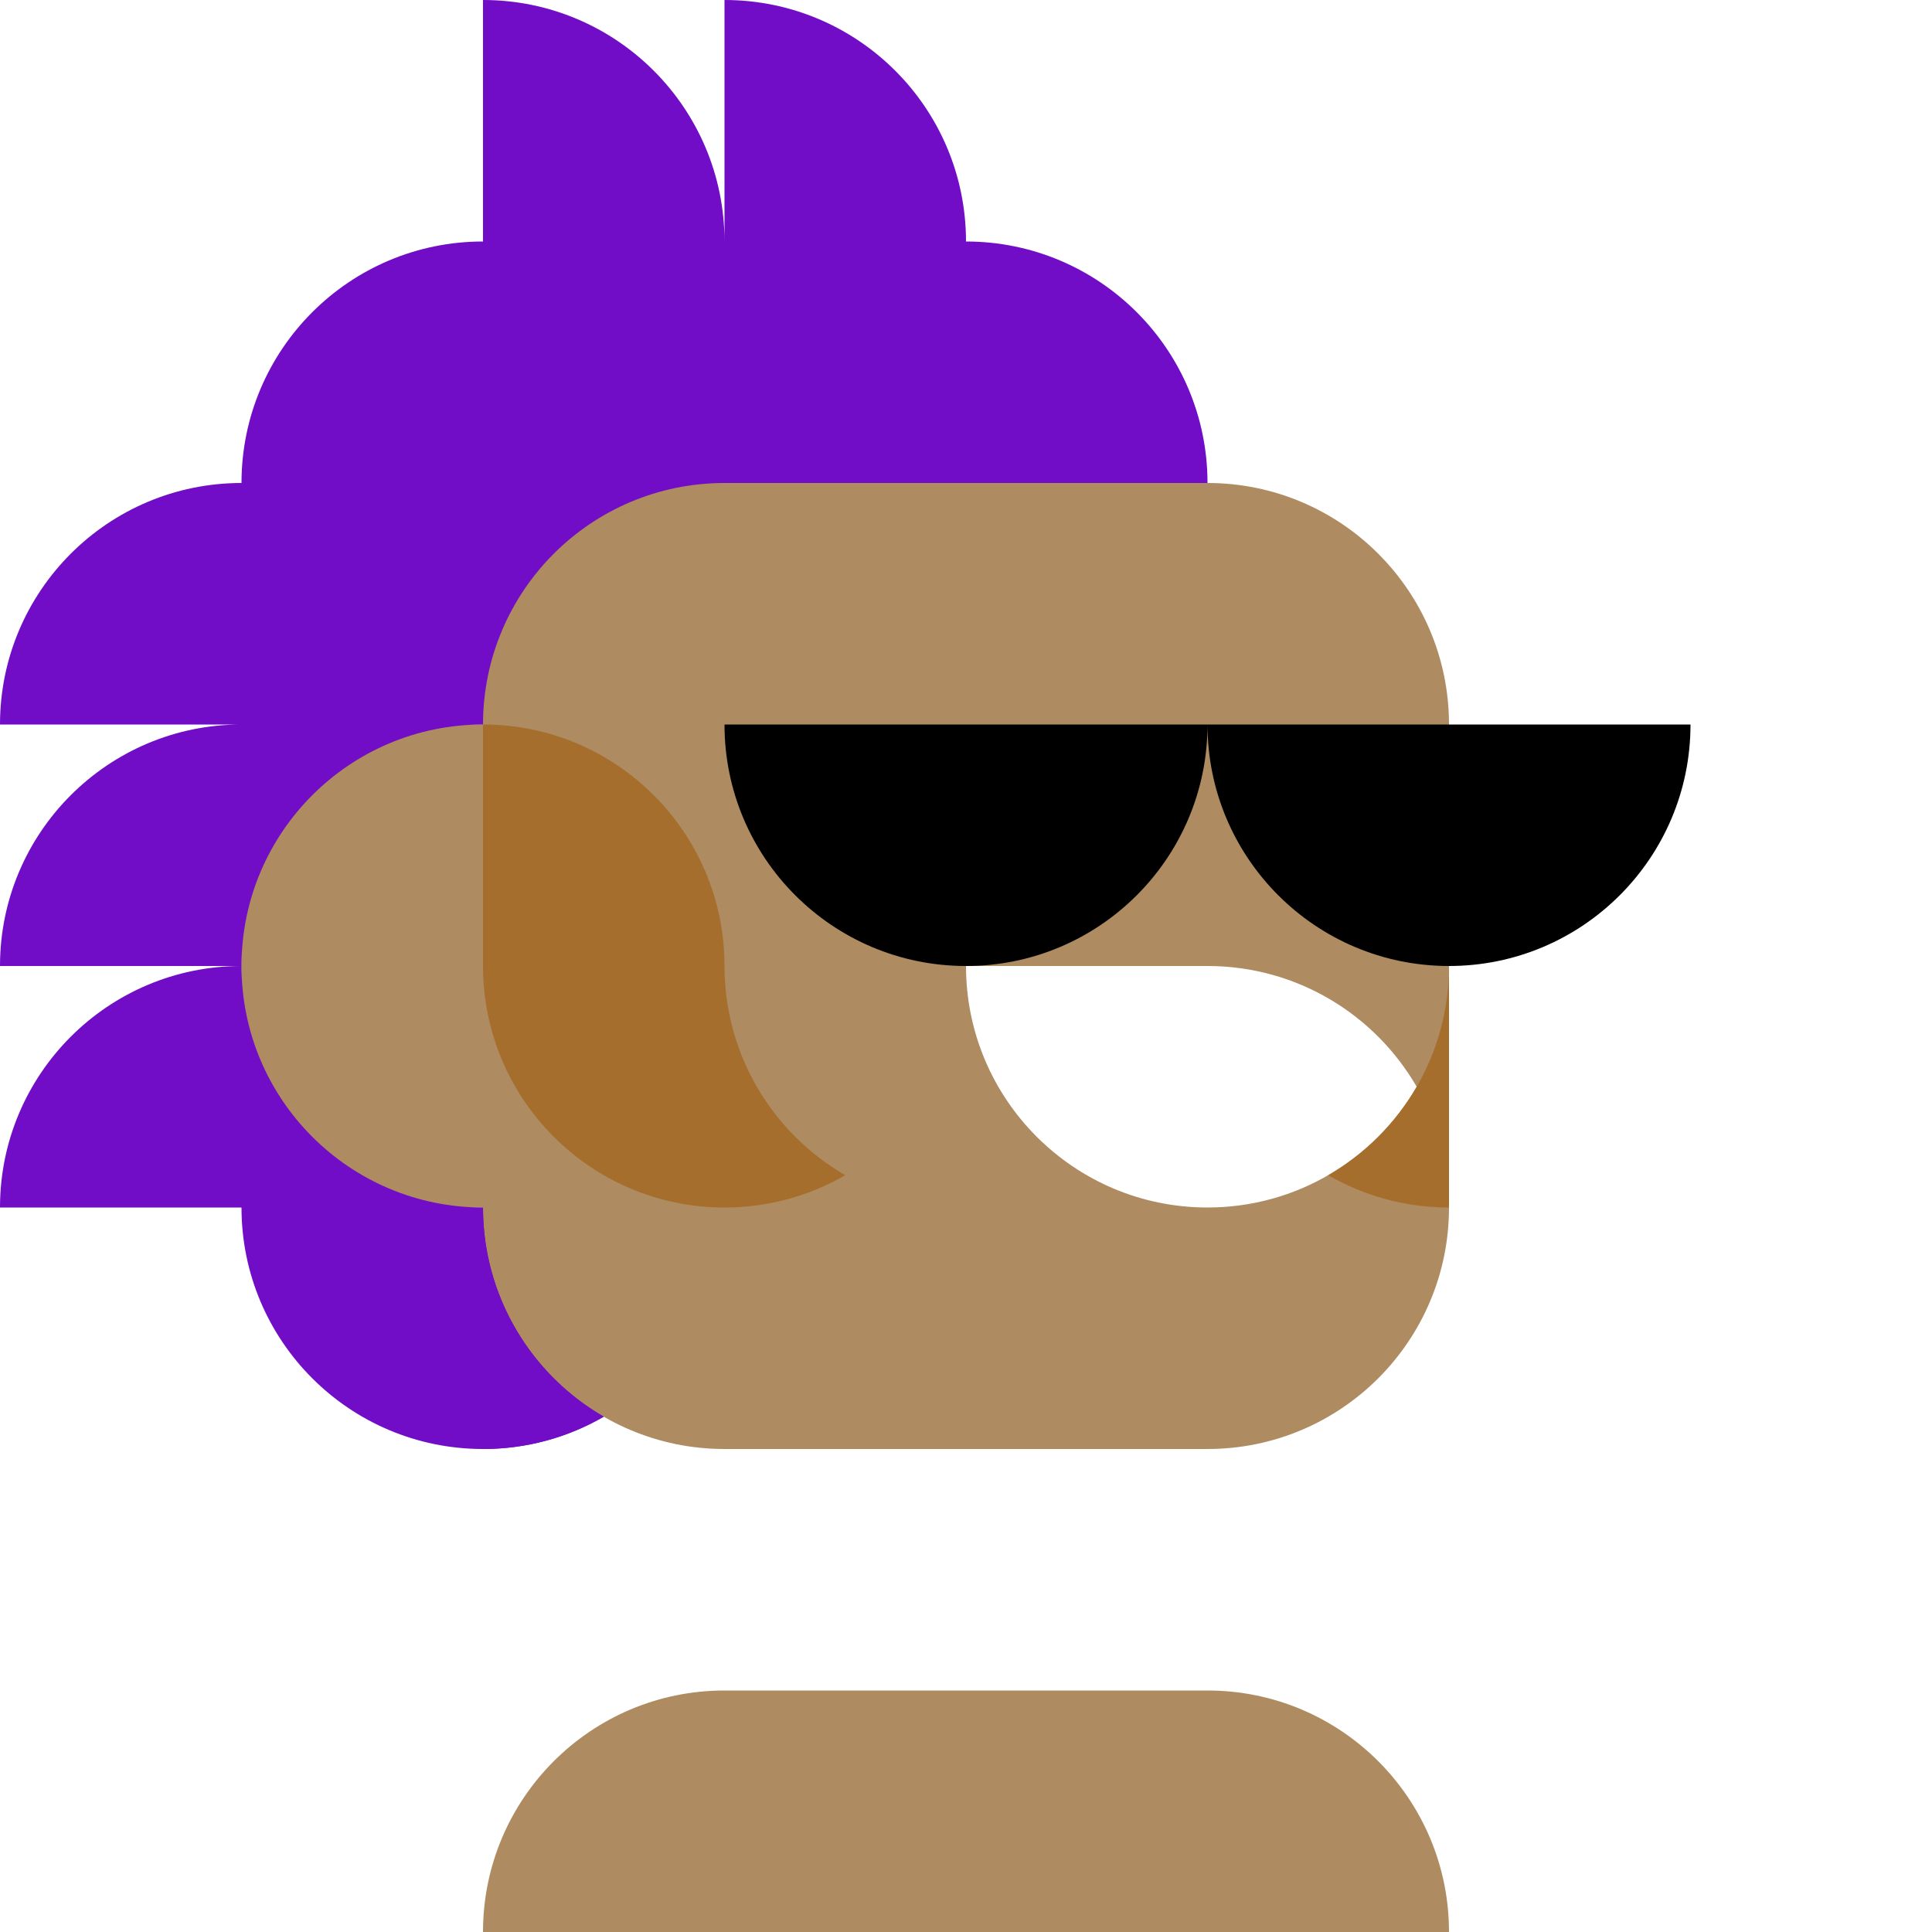
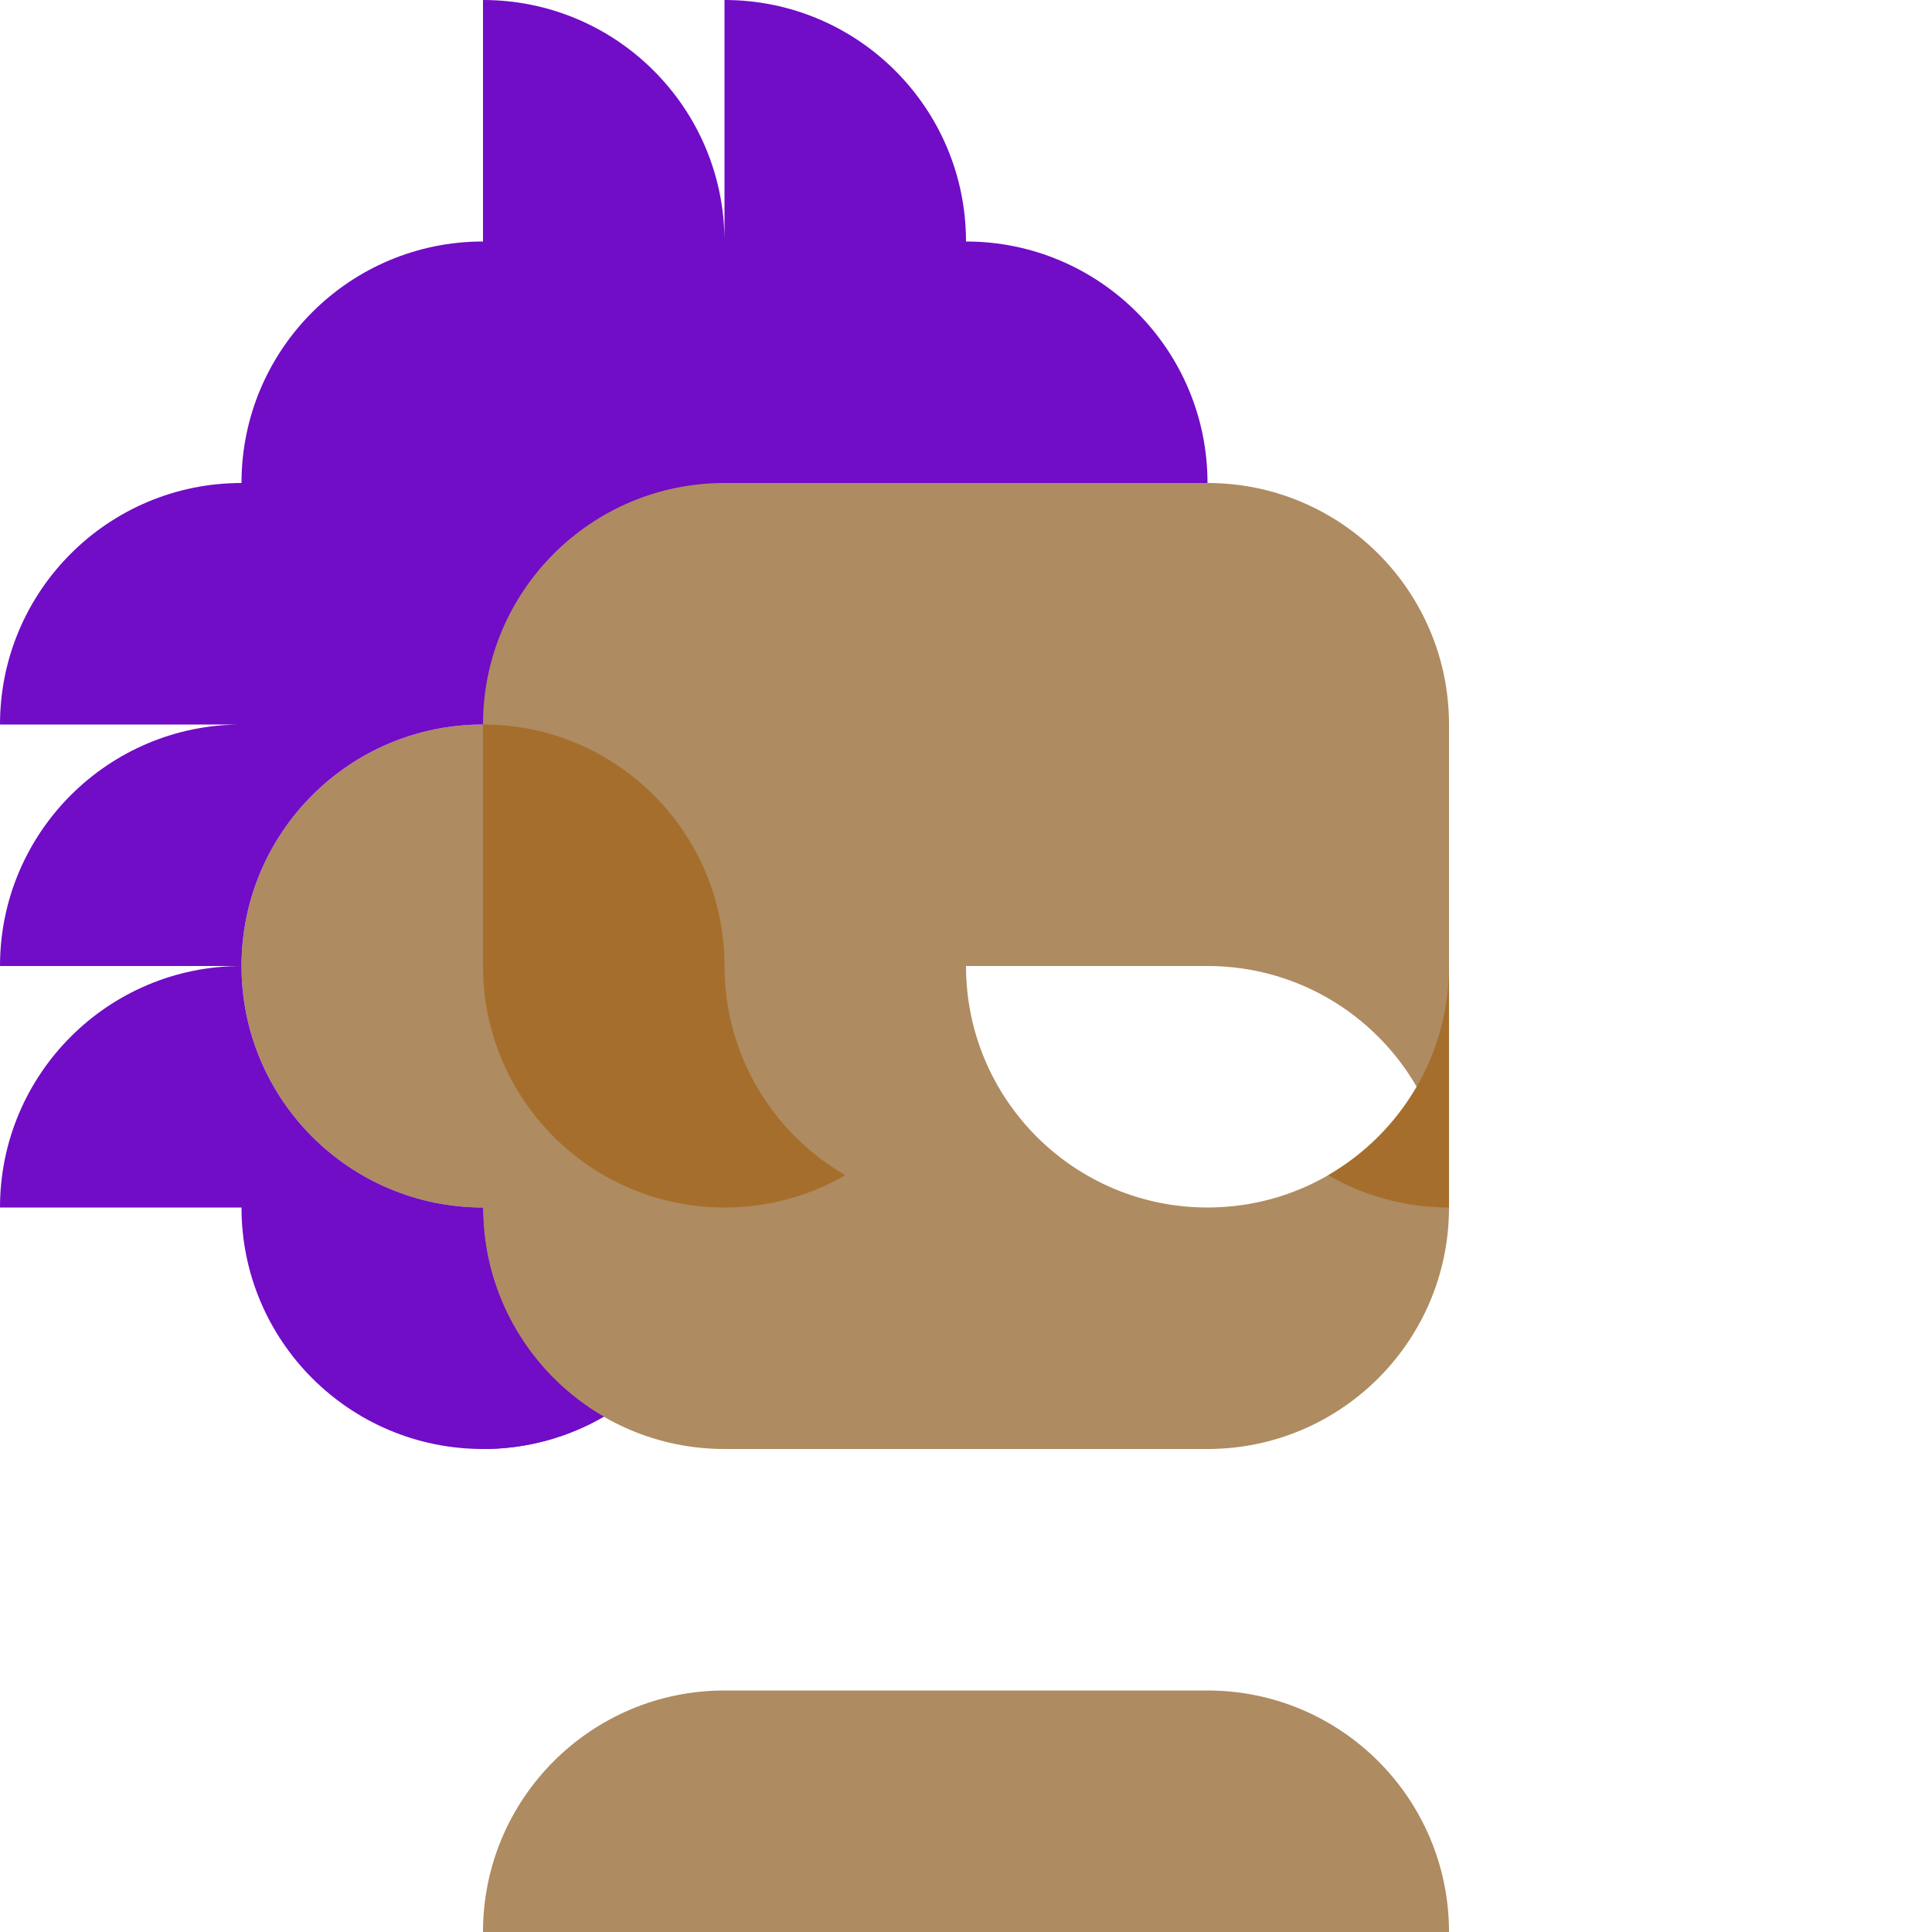
<svg xmlns="http://www.w3.org/2000/svg" viewBox="0 0 1024 1024" fill="none">
-   <rect width="1024" height="1024" fill="white" />
  <path d="M384 256C384 326.692 326.692 384 256 384V384V256H384V256Z" fill="#AE8B61" />
  <path d="M384 640C384 710.692 326.692 768 256 768V768V640H384V640Z" fill="#710CC7" />
-   <path d="M256 384C256 454.692 198.692 512 128 512V512V384H256V384Z" fill="#AE8B61" />
-   <path d="M256 640C256 569.308 198.692 512 128 512V512V640H256V640Z" fill="#AE8B61" />
  <path d="M640 896C710.692 896 768 953.308 768 1024H256C256 953.308 313.308 896 384 896H640ZM640 256C710.692 256 768 313.308 768 384V640C768 710.692 710.692 768 640 768H384C313.308 768 256 710.692 256 640C185.308 640 128 582.692 128 512C128 441.308 185.308 384 256 384C256 313.308 313.308 256 384 256H640Z" fill="#AE8B61" />
  <path d="M128 512C128 582.692 185.308 640 256 640C256 687.378 281.741 728.741 320 750.873C301.173 761.764 279.315 768 256 768C185.308 768 128 710.692 128 640H0C0 569.308 57.308 512 128 512ZM384 0C454.692 0 512 57.308 512 128C582.692 128 640 185.308 640 256H384C313.308 256 256 313.308 256 384C185.308 384 128 441.308 128 512H0C0 441.308 57.308 384 128 384H0C0 313.308 57.308 256 128 256C128 185.308 185.308 128 256 128V0C326.692 0 384 57.308 384 128V0Z" fill="#710CC7" />
-   <path d="M640 384C640 454.692 582.692 512 512 512C441.308 512 384 454.692 384 384H640ZM896 384C896 454.692 838.692 512 768 512C697.308 512 640 454.692 640 384H896Z" fill="black" />
  <path d="M640 512C687.378 512 728.741 537.741 750.873 576C728.741 614.259 687.378 640 640 640C569.308 640 512 582.692 512 512H640Z" fill="white" />
  <path d="M384 512C384 559.378 409.741 600.741 448 622.873C429.173 633.764 407.315 640 384 640C313.308 640 256 582.692 256 512V384C326.692 384 384 441.308 384 512ZM768 640C744.685 640 722.827 633.764 704 622.873C742.259 600.741 768 559.378 768 512V640Z" fill="#A66E2C" />
</svg>